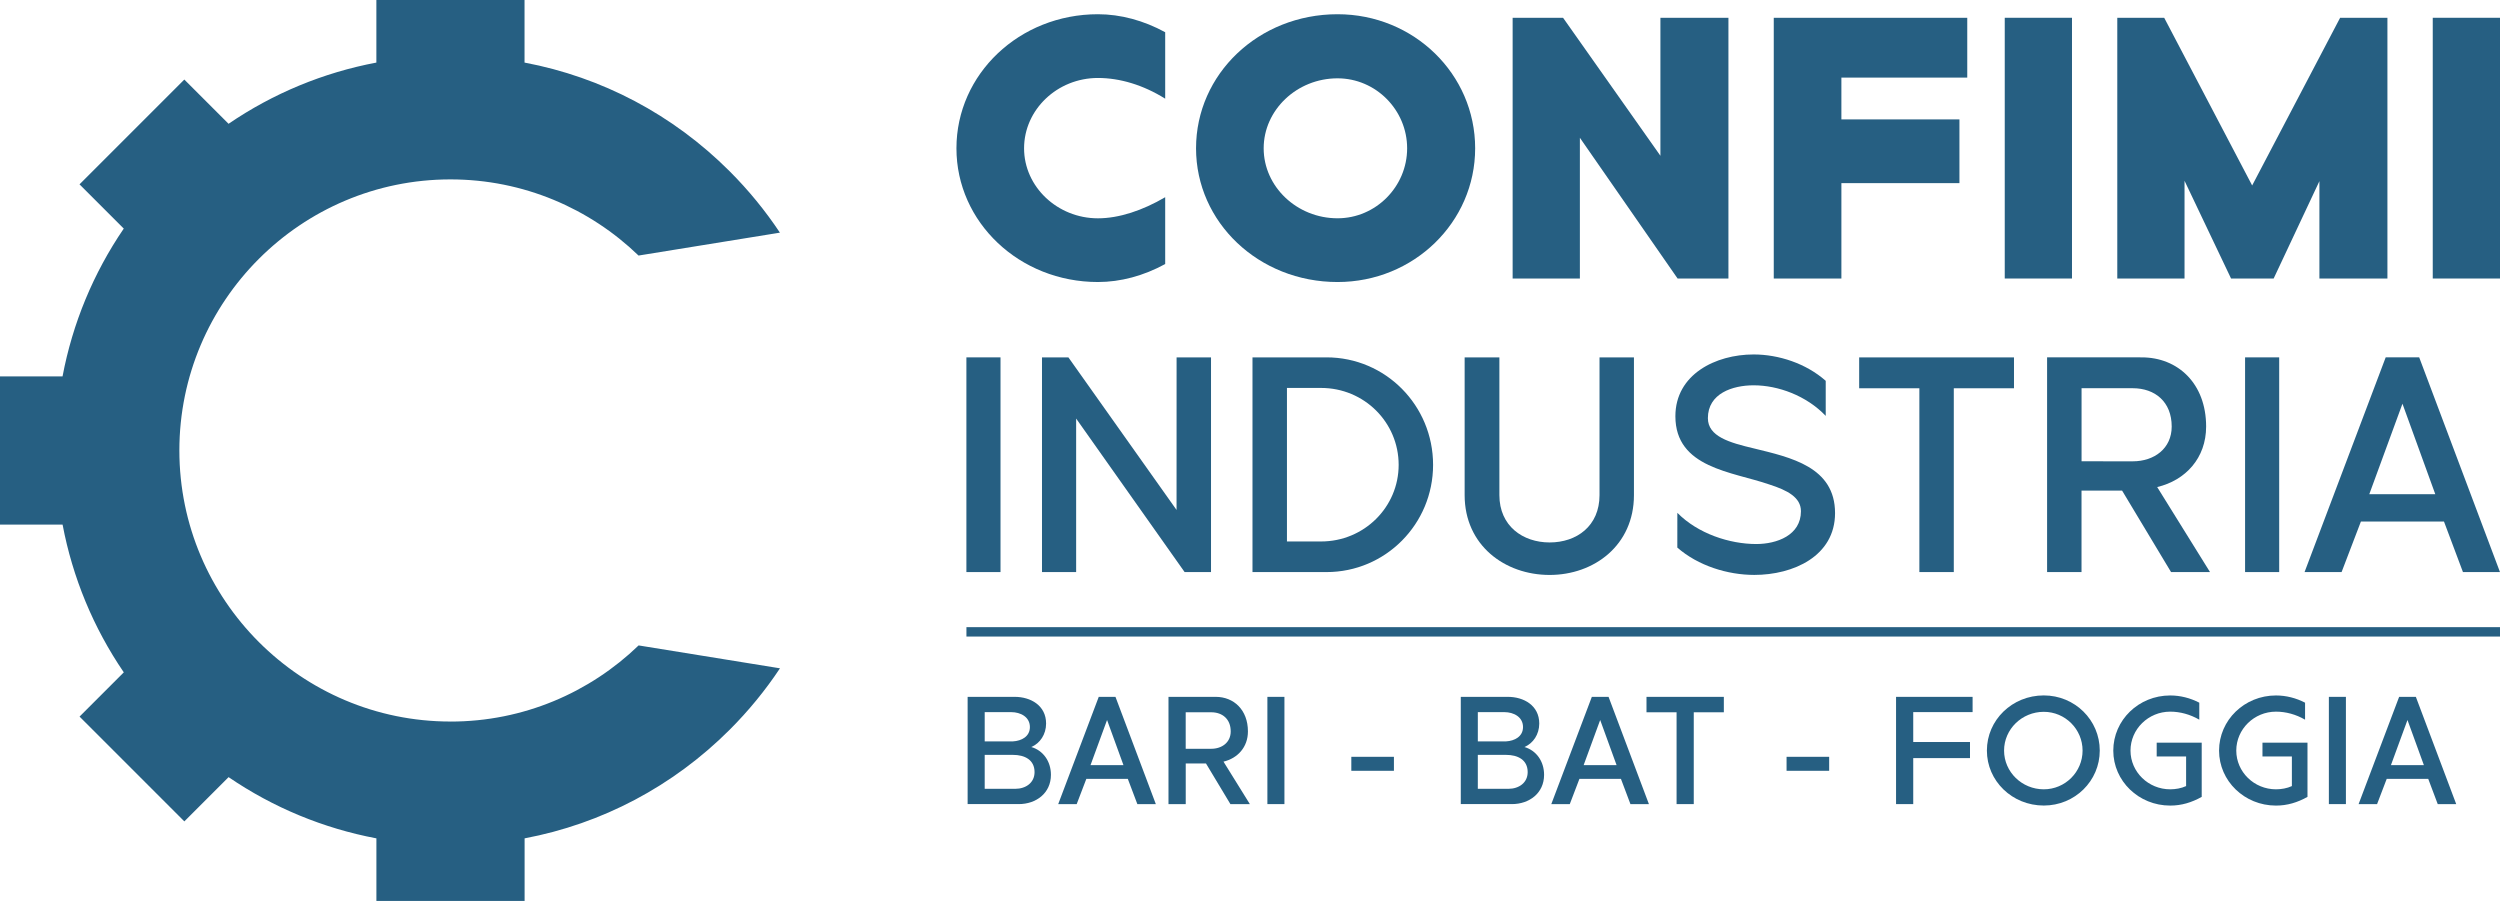
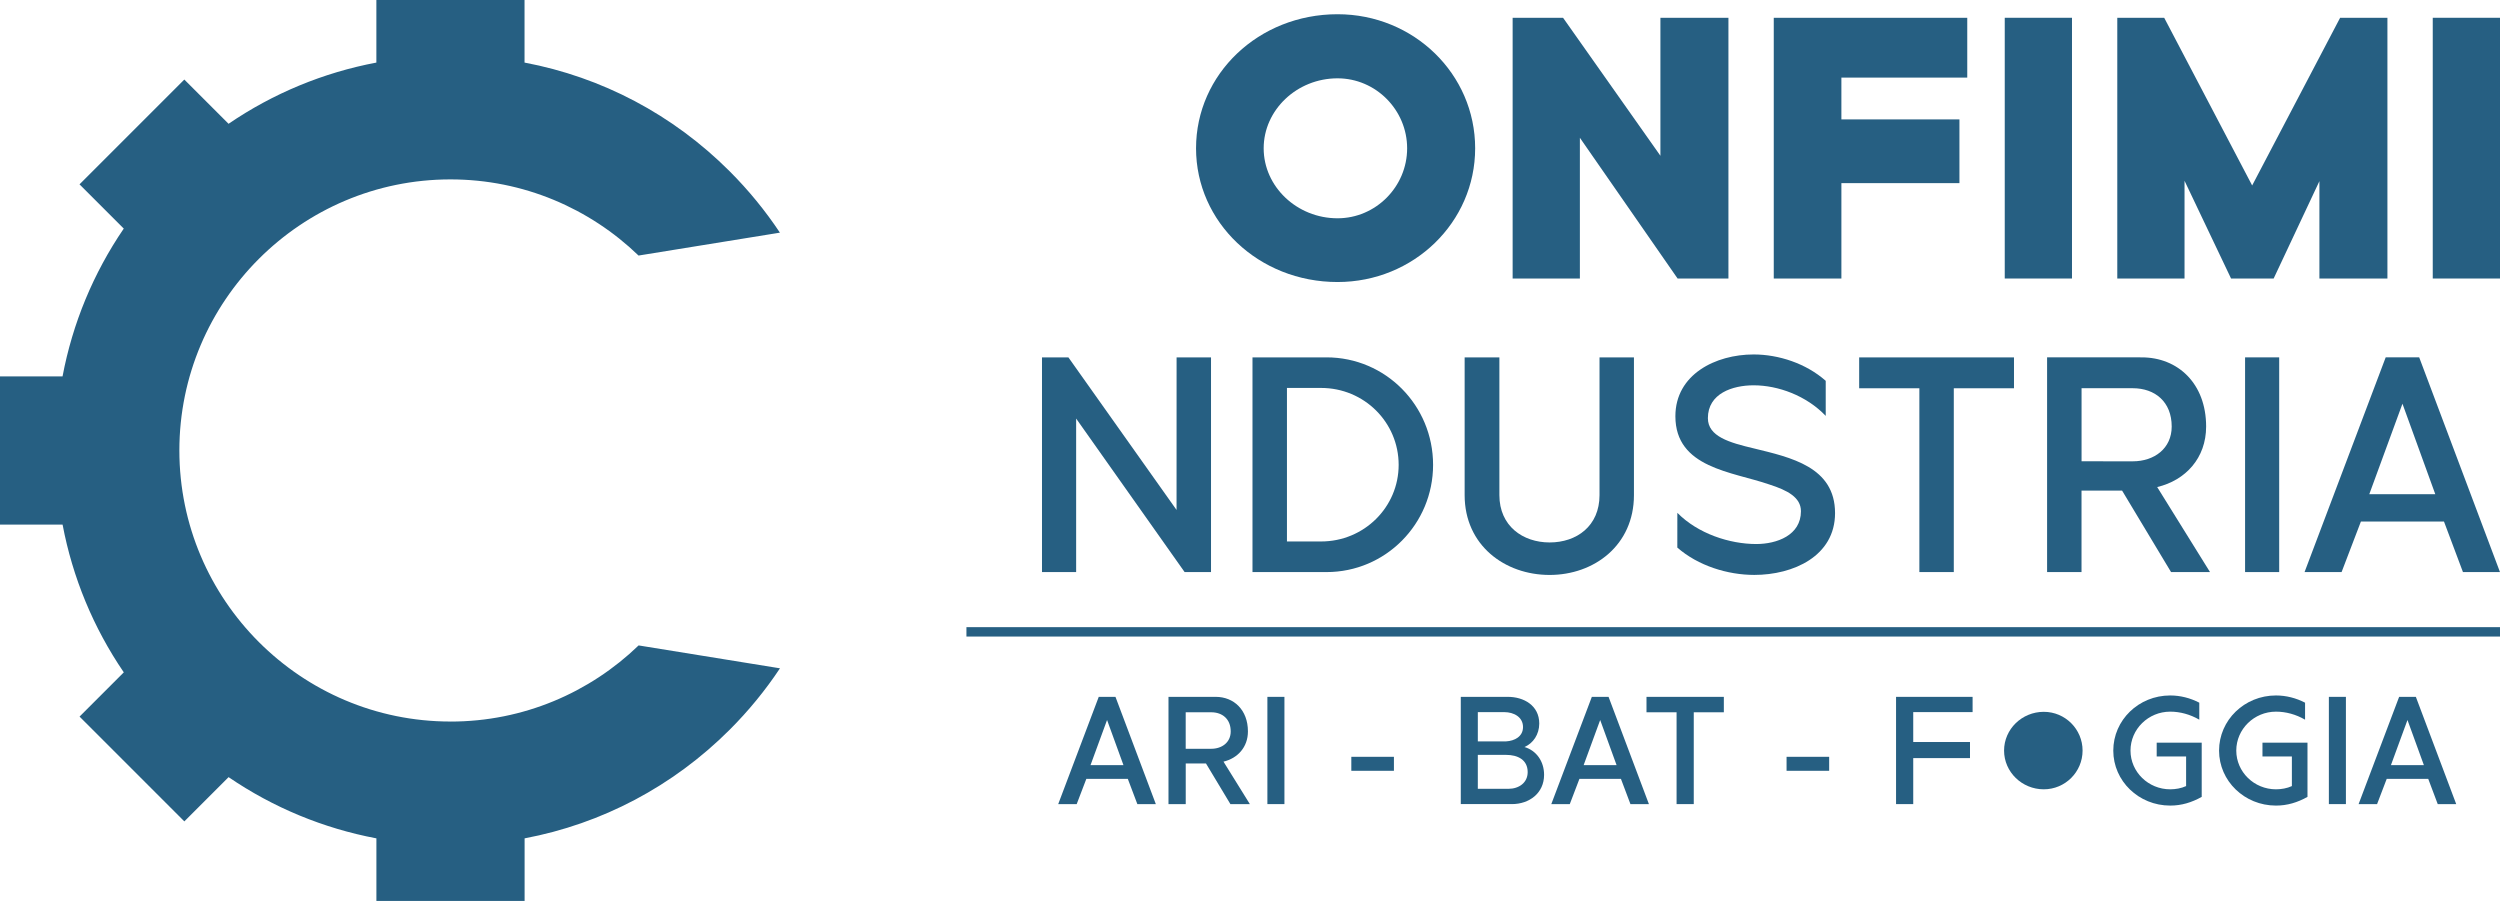
<svg xmlns="http://www.w3.org/2000/svg" xmlns:ns1="http://www.inkscape.org/namespaces/inkscape" xmlns:ns2="http://sodipodi.sourceforge.net/DTD/sodipodi-0.dtd" width="71.306mm" height="25.697mm" viewBox="0 0 71.306 25.697" version="1.1" id="svg1868" ns1:version="1.1.2 (0a00cf5339, 2022-02-04)" ns2:docname="logo-confimi-bari-foggia.svg">
  <ns2:namedview id="namedview1870" pagecolor="#ffffff" bordercolor="#666666" borderopacity="1.0" ns1:pageshadow="2" ns1:pageopacity="0.0" ns1:pagecheckerboard="0" ns1:document-units="mm" showgrid="false" fit-margin-top="0" fit-margin-left="0" fit-margin-right="0" fit-margin-bottom="0" ns1:zoom="0.77058782" ns1:cx="290.68718" ns1:cy="177.78635" ns1:window-width="1920" ns1:window-height="1011" ns1:window-x="1920" ns1:window-y="32" ns1:window-maximized="1" ns1:current-layer="layer1" />
  <defs id="defs1865" />
  <g ns1:label="Livello 1" ns1:groupmode="layer" id="layer1" transform="translate(-28.211,-101.488)">
    <path d="m 41.059,122.068 c -4.263,0 -7.732,-3.469 -7.732,-7.732 0,-4.263 3.469,-7.731 7.732,-7.731 2.082,0 3.974,0.829 5.365,2.172 l 4.032,-0.653 c -0.414,-0.623 -0.893,-1.21 -1.434,-1.751 -1.62,-1.62 -3.647,-2.684 -5.85,-3.1 v -1.785 H 38.946 v 1.785 c -1.514,0.286 -2.943,0.878 -4.216,1.746 l -1.262,-1.262 -2.989,2.989 1.262,1.262 c -0.868,1.272 -1.46,2.702 -1.746,4.215 H 28.211 v 4.227 h 1.785 c 0.286,1.513 0.878,2.943 1.746,4.215 l -1.262,1.262 2.989,2.989 1.262,-1.262 c 1.272,0.868 2.702,1.46 4.216,1.746 v 1.785 h 4.227 v -1.785 c 2.203,-0.416 4.23,-1.48 5.85,-3.099 0.541,-0.541 1.02,-1.128 1.434,-1.751 l -4.032,-0.653 c -1.391,1.343 -3.283,2.172 -5.365,2.172" style="fill:#265f82;fill-opacity:1;fill-rule:nonzero;stroke:none;stroke-width:0.353" id="path20" />
-     <path d="m 61.445,109.019 c -0.613,0.335 -1.271,0.513 -1.918,0.513 -2.242,0 -4.036,-1.706 -4.036,-3.814 0,-2.118 1.795,-3.824 4.036,-3.824 0.647,0 1.305,0.179 1.918,0.513 v 1.896 c -0.624,-0.391 -1.293,-0.591 -1.918,-0.591 -1.16,0 -2.107,0.903 -2.107,2.007 0,1.093 0.948,1.996 2.107,1.996 0.602,0 1.271,-0.223 1.918,-0.602 z" style="fill:#265f82;fill-opacity:1;fill-rule:nonzero;stroke:none;stroke-width:0.353" id="path24" />
    <path d="m 64.254,105.718 c 0,1.093 0.948,1.996 2.107,1.996 1.093,0 1.985,-0.903 1.985,-1.996 0,-1.093 -0.892,-1.996 -1.985,-1.996 -1.16,0 -2.107,0.903 -2.107,1.996 m 6.032,0 c 0,2.108 -1.751,3.814 -3.925,3.814 -2.252,0 -4.036,-1.706 -4.036,-3.814 0,-2.118 1.784,-3.824 4.036,-3.824 2.175,0 3.925,1.706 3.925,3.824" style="fill:#265f82;fill-opacity:1;fill-rule:nonzero;stroke:none;stroke-width:0.353" id="path28" />
    <path d="m 75.57,101.995 h 1.94 v 7.437 h -1.45 l -2.787,-4.014 v 4.014 h -1.918 v -7.437 h 1.438 l 2.777,3.936 z" style="fill:#265f82;fill-opacity:1;fill-rule:nonzero;stroke:none;stroke-width:0.353" id="path32" />
    <path d="m 84.099,106.711 h -3.367 v 2.721 h -1.929 v -7.437 h 5.519 v 1.706 h -3.59 v 1.193 h 3.367 z" style="fill:#265f82;fill-opacity:1;fill-rule:nonzero;stroke:none;stroke-width:0.353" id="path36" />
    <path d="m 85.391,101.995 h 1.918 v 7.437 h -1.918 z" style="fill:#265f82;fill-opacity:1;fill-rule:nonzero;stroke:none;stroke-width:0.353" id="path38" />
    <path d="m 97.599,101.995 h 1.918 v 7.437 h -1.918 z" style="fill:#265f82;fill-opacity:1;fill-rule:nonzero;stroke:none;stroke-width:0.353" id="path44" />
-     <path d="m 55.775,111.681 h 0.973 v 6.124 h -0.973 z" style="fill:#265f82;fill-opacity:1;fill-rule:nonzero;stroke:none;stroke-width:0.353" id="path46" />
    <path d="m 92.246,111.681 h 0.973 v 6.124 h -0.973 z" style="fill:#265f82;fill-opacity:1;fill-rule:nonzero;stroke:none;stroke-width:0.353" id="path72" />
    <path d="m 64.36,121.364 h 0.486 v 3.059 h -0.486 z" style="fill:#265f82;fill-opacity:1;fill-rule:nonzero;stroke:none;stroke-width:0.353" id="path90" />
    <path d="m 67.969,123.473 h -1.215 v -0.399 H 67.969 Z" style="fill:#265f82;fill-opacity:1;fill-rule:nonzero;stroke:none;stroke-width:0.353" id="path92" />
    <path d="m 80.383,123.473 h -1.215 v -0.399 h 1.215 z" style="fill:#265f82;fill-opacity:1;fill-rule:nonzero;stroke:none;stroke-width:0.353" id="path106" />
    <path d="m 94.636,121.364 h 0.486 v 3.059 h -0.486 z" style="fill:#265f82;fill-opacity:1;fill-rule:nonzero;stroke:none;stroke-width:0.353" id="path124" />
    <path d="M 99.517,119.644 H 55.776 v -0.268 h 43.741 z" style="fill:#265f82;fill-opacity:1;fill-rule:nonzero;stroke:none;stroke-width:0.353" id="path130" />
    <path d="m 94.366,106.655 -1.305,2.777 h -1.215 l -1.327,-2.788 v 2.788 h -1.918 v -7.437 h 1.338 l 2.509,4.783 2.509,-4.783 h 1.349 v 7.437 H 94.366 Z" style="fill:#265f82;fill-opacity:1;fill-rule:nonzero;stroke:none;stroke-width:0.353" id="path42" />
    <path d="m 61.77,111.681 h 0.982 v 6.124 h -0.753 l -3.094,-4.379 v 4.379 h -0.974 v -6.124 h 0.753 l 3.085,4.352 z" style="fill:#265f82;fill-opacity:1;fill-rule:nonzero;stroke:none;stroke-width:0.353" id="path50" />
    <path d="m 65.891,116.932 c 1.23,0 2.213,-0.982 2.213,-2.185 0,-1.211 -0.982,-2.194 -2.213,-2.194 h -0.973 v 4.379 z m 0.156,-5.251 c 1.68,0 3.039,1.368 3.039,3.066 0,1.69 -1.359,3.058 -3.039,3.058 h -2.112 v -6.124 z" style="fill:#265f82;fill-opacity:1;fill-rule:nonzero;stroke:none;stroke-width:0.353" id="path54" />
    <path d="m 74.815,115.61 c 0,1.432 -1.138,2.277 -2.405,2.277 -1.277,0 -2.424,-0.845 -2.424,-2.277 v -3.929 h 0.991 v 3.929 c 0,0.882 0.67,1.35 1.433,1.35 0.771,0 1.423,-0.468 1.423,-1.35 v -3.929 h 0.982 z" style="fill:#265f82;fill-opacity:1;fill-rule:nonzero;stroke:none;stroke-width:0.353" id="path58" />
    <path d="m 76.053,116.115 c 0.588,0.597 1.496,0.89 2.249,0.89 0.588,0 1.276,-0.248 1.276,-0.936 0,-0.395 -0.386,-0.597 -0.9,-0.762 -1.056,-0.367 -2.681,-0.468 -2.681,-1.947 0,-1.194 1.148,-1.762 2.231,-1.762 0.716,0 1.496,0.256 2.057,0.752 v 1 c -0.551,-0.578 -1.359,-0.872 -2.057,-0.872 -0.597,0 -1.304,0.23 -1.304,0.937 0,0.523 0.615,0.698 1.313,0.863 1.046,0.257 2.314,0.523 2.314,1.845 0,1.23 -1.194,1.763 -2.304,1.763 -0.753,0 -1.598,-0.257 -2.195,-0.78 z" style="fill:#265f82;fill-opacity:1;fill-rule:nonzero;stroke:none;stroke-width:0.353" id="path62" />
    <path d="M 85.655,112.562 H 83.938 v 5.242 h -0.982 v -5.242 h -1.717 v -0.881 h 4.416 z" style="fill:#265f82;fill-opacity:1;fill-rule:nonzero;stroke:none;stroke-width:0.353" id="path66" />
    <path d="m 89.042,114.646 c 0.615,0 1.111,-0.367 1.111,-0.992 0,-0.707 -0.478,-1.093 -1.111,-1.093 h -1.46 v 2.084 z m 0.257,-2.965 c 1.028,0 1.836,0.743 1.836,1.973 0,0.9 -0.587,1.534 -1.396,1.726 l 1.506,2.424 h -1.111 l -1.396,-2.323 h -1.157 v 2.323 h -0.982 v -6.124 z" style="fill:#265f82;fill-opacity:1;fill-rule:nonzero;stroke:none;stroke-width:0.353" id="path70" />
    <path d="m 96.735,113.003 -0.946,2.58 h 1.882 z m 1.184,3.36 h -2.369 l -0.551,1.441 h -1.056 l 2.314,-6.124 h 0.955 l 2.304,6.124 h -1.056 z" style="fill:#265f82;fill-opacity:1;fill-rule:nonzero;stroke:none;stroke-width:0.353" id="path76" />
-     <path d="m 57.168,123.987 c 0.303,0 0.551,-0.174 0.551,-0.477 0,-0.349 -0.28,-0.491 -0.615,-0.491 h -0.807 v 0.968 z m -0.064,-1.353 c 0.243,-0.014 0.482,-0.138 0.482,-0.408 0,-0.289 -0.266,-0.426 -0.532,-0.426 h -0.757 v 0.835 z m 0.05,-1.27 c 0.449,0 0.894,0.243 0.894,0.761 0,0.312 -0.174,0.564 -0.422,0.67 0.334,0.097 0.56,0.404 0.56,0.793 0,0.523 -0.422,0.835 -0.918,0.835 h -1.458 v -3.059 z" style="fill:#265f82;fill-opacity:1;fill-rule:nonzero;stroke:none;stroke-width:0.353" id="path80" />
    <path d="m 59.787,122.024 -0.472,1.288 h 0.94 z m 0.592,1.679 h -1.183 l -0.275,0.72 h -0.527 l 1.156,-3.059 h 0.477 l 1.151,3.059 h -0.527 z" style="fill:#265f82;fill-opacity:1;fill-rule:nonzero;stroke:none;stroke-width:0.353" id="path84" />
    <path d="m 62.759,122.845 c 0.307,0 0.555,-0.184 0.555,-0.495 0,-0.353 -0.238,-0.546 -0.555,-0.546 h -0.729 v 1.041 z m 0.128,-1.481 c 0.514,0 0.918,0.371 0.918,0.986 0,0.449 -0.294,0.766 -0.697,0.862 l 0.752,1.211 h -0.555 l -0.697,-1.16 h -0.577 v 1.16 H 61.539 v -3.059 z" style="fill:#265f82;fill-opacity:1;fill-rule:nonzero;stroke:none;stroke-width:0.353" id="path88" />
    <path d="m 71.234,123.987 c 0.302,0 0.55,-0.174 0.55,-0.477 0,-0.349 -0.28,-0.491 -0.615,-0.491 h -0.807 v 0.968 z m -0.065,-1.353 c 0.243,-0.014 0.482,-0.138 0.482,-0.408 0,-0.289 -0.266,-0.426 -0.532,-0.426 h -0.757 v 0.835 z m 0.051,-1.27 c 0.449,0 0.894,0.243 0.894,0.761 0,0.312 -0.174,0.564 -0.422,0.67 0.335,0.097 0.56,0.404 0.56,0.793 0,0.523 -0.422,0.835 -0.918,0.835 h -1.458 v -3.059 z" style="fill:#265f82;fill-opacity:1;fill-rule:nonzero;stroke:none;stroke-width:0.353" id="path96" />
    <path d="m 73.852,122.024 -0.472,1.288 h 0.94 z m 0.592,1.679 h -1.184 l -0.275,0.72 h -0.527 l 1.156,-3.059 h 0.477 l 1.151,3.059 h -0.527 z" style="fill:#265f82;fill-opacity:1;fill-rule:nonzero;stroke:none;stroke-width:0.353" id="path100" />
    <path d="m 77.379,121.804 h -0.858 v 2.619 h -0.49 v -2.619 h -0.858 v -0.44 h 2.206 z" style="fill:#265f82;fill-opacity:1;fill-rule:nonzero;stroke:none;stroke-width:0.353" id="path104" />
    <path d="m 84.4,123.111 h -1.619 v 1.312 h -0.49 v -3.059 h 2.183 v 0.435 h -1.693 v 0.853 h 1.619 z" style="fill:#265f82;fill-opacity:1;fill-rule:nonzero;stroke:none;stroke-width:0.353" id="path110" />
-     <path d="m 85.372,122.896 c 0,0.61 0.509,1.105 1.133,1.105 0.61,0 1.106,-0.495 1.106,-1.105 0,-0.61 -0.496,-1.105 -1.106,-1.105 -0.624,0 -1.133,0.495 -1.133,1.105 m 2.729,0 c 0,0.867 -0.71,1.568 -1.596,1.568 -0.903,0 -1.623,-0.702 -1.623,-1.568 0,-0.871 0.72,-1.573 1.623,-1.573 0.885,0 1.596,0.702 1.596,1.573" style="fill:#265f82;fill-opacity:1;fill-rule:nonzero;stroke:none;stroke-width:0.353" id="path114" />
+     <path d="m 85.372,122.896 c 0,0.61 0.509,1.105 1.133,1.105 0.61,0 1.106,-0.495 1.106,-1.105 0,-0.61 -0.496,-1.105 -1.106,-1.105 -0.624,0 -1.133,0.495 -1.133,1.105 m 2.729,0 " style="fill:#265f82;fill-opacity:1;fill-rule:nonzero;stroke:none;stroke-width:0.353" id="path114" />
    <path d="m 90.94,122.015 c -0.261,-0.151 -0.546,-0.229 -0.83,-0.229 -0.624,0 -1.132,0.5 -1.132,1.11 0,0.61 0.509,1.105 1.132,1.105 0.151,0 0.316,-0.028 0.454,-0.092 v -0.844 h -0.839 v -0.394 h 1.284 v 1.546 c -0.289,0.161 -0.577,0.248 -0.899,0.248 -0.899,0 -1.623,-0.702 -1.623,-1.568 0,-0.871 0.725,-1.573 1.623,-1.573 0.289,0 0.573,0.073 0.83,0.206 z" style="fill:#265f82;fill-opacity:1;fill-rule:nonzero;stroke:none;stroke-width:0.353" id="path118" />
    <path d="m 93.957,122.015 c -0.261,-0.151 -0.546,-0.229 -0.83,-0.229 -0.624,0 -1.132,0.5 -1.132,1.11 0,0.61 0.509,1.105 1.132,1.105 0.151,0 0.316,-0.028 0.454,-0.092 v -0.844 h -0.839 v -0.394 h 1.284 v 1.546 c -0.289,0.161 -0.577,0.248 -0.899,0.248 -0.899,0 -1.623,-0.702 -1.623,-1.568 0,-0.871 0.725,-1.573 1.623,-1.573 0.289,0 0.573,0.073 0.83,0.206 z" style="fill:#265f82;fill-opacity:1;fill-rule:nonzero;stroke:none;stroke-width:0.353" id="path122" />
    <path d="m 96.878,122.024 -0.472,1.288 h 0.94 z m 0.592,1.679 h -1.184 l -0.275,0.72 h -0.527 l 1.156,-3.059 h 0.477 l 1.151,3.059 h -0.527 z" style="fill:#265f82;fill-opacity:1;fill-rule:nonzero;stroke:none;stroke-width:0.353" id="path128" />
  </g>
</svg>